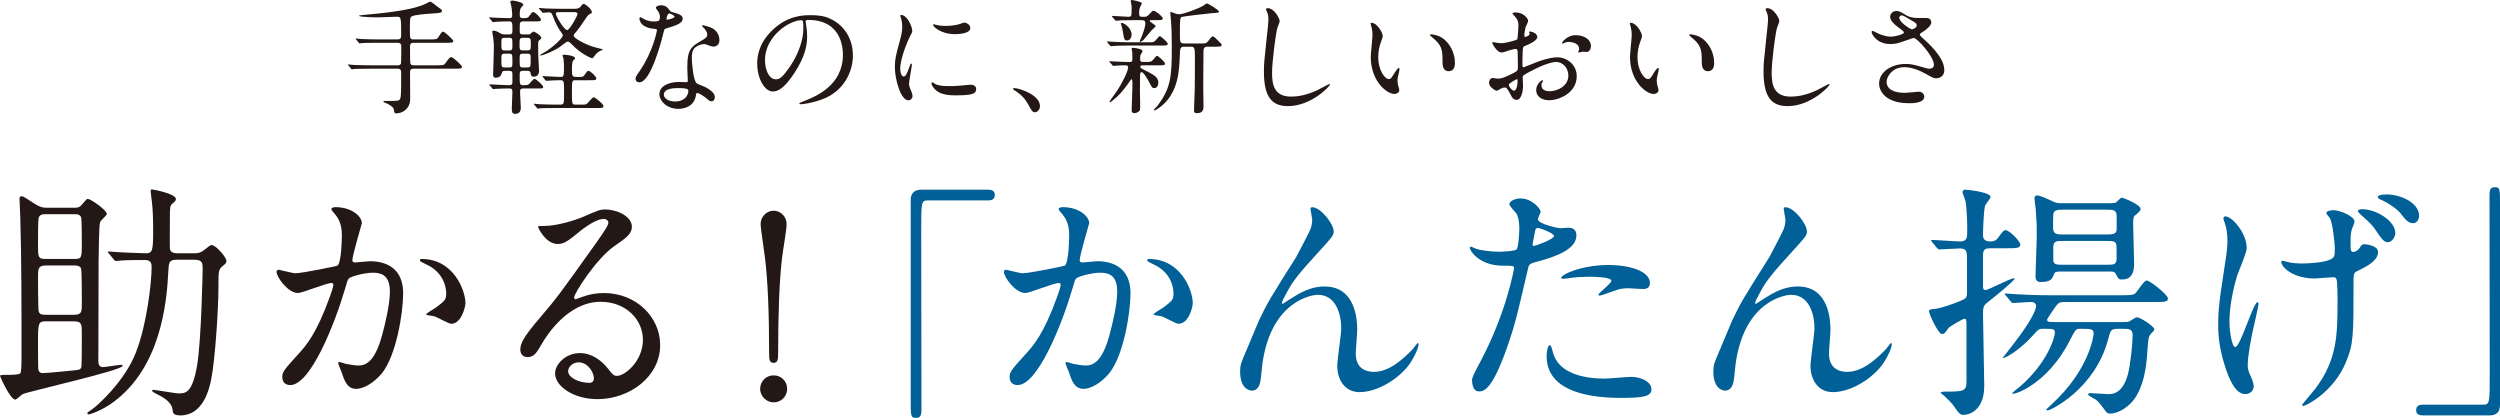
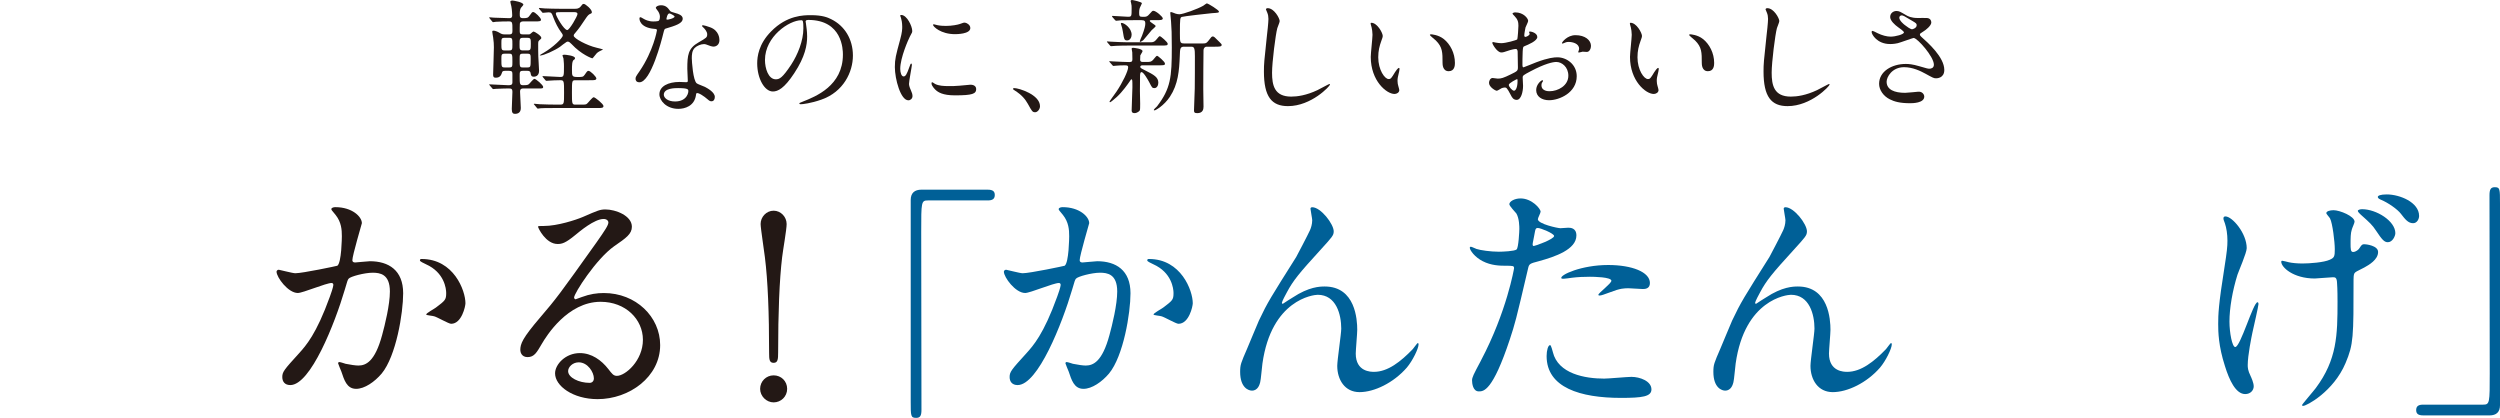
<svg xmlns="http://www.w3.org/2000/svg" id="_レイヤー_2" data-name="レイヤー 2" width="1118.96" height="187.04" viewBox="0 0 1118.96 187.04">
  <defs>
    <style>
      .cls-1 {
        fill: #231815;
      }

      .cls-1, .cls-2 {
        stroke-width: 0px;
      }

      .cls-2 {
        fill: #006097;
      }
    </style>
  </defs>
  <g id="_レイヤー_1-2" data-name="レイヤー 1">
    <g>
-       <path class="cls-1" d="m192.65,17.64c2.69,0,2.97,0,3.75-1.29,1.12-1.85,1.46-2.18,1.96-2.18.67,0,4.54,3.7,4.54,4.14,0,.84-1.06.84-2.97.84h-14.84c-1.51,0-1.57.95-1.57,1.79,0,.67,0,7.22.17,7.56.34.73,1.12.73,1.46.73h10.58c2.63,0,2.91,0,3.58-.9,1.79-2.46,2.02-2.74,2.69-2.74.95,0,4.82,3.81,4.82,4.37,0,.78-1.12.78-2.97.78h-18.7c-1.46,0-1.62.78-1.62,1.68,0,1.79.06,9.58.06,11.2,0,1.85-.06,3.92-2.41,5.82-1.4,1.06-2.8,1.29-3.75,1.29-.9,0-.9-.11-1.12-1.68-.22-1.23-2.24-2.41-4.2-3.19-.17-.06-.5-.22-.5-.39,0-.28.34-.28.5-.28,5.82,0,6.44,0,6.89-.78.45-.78.56-1.29.56-11.98,0-.62,0-1.68-1.57-1.68h-12.21c-4.87,0-6.5.11-7.06.11-.17.06-1.01.17-1.18.17-.22,0-.34-.17-.5-.39l-1.06-1.29c-.22-.22-.28-.28-.28-.34,0-.11.11-.17.22-.17.39,0,2.13.22,2.46.22,2.74.11,5.04.17,7.67.17h11.93c.34,0,1.12,0,1.46-.67.17-.34.17-6.89.17-7.62,0-.78-.06-1.79-1.62-1.79h-8.74c-4.87,0-6.5.06-7.06.11-.17,0-1.01.17-1.18.17-.22,0-.34-.17-.5-.39l-1.06-1.29c-.11-.11-.28-.28-.28-.34,0-.11.11-.17.22-.17.39,0,2.13.22,2.46.22,2.74.17,5.04.17,7.67.17h8.46c1.57,0,1.57-1.01,1.57-1.74,0-8.18,0-8.4-2.02-8.4-.62,0-6.83.28-8.12.28-.9,0-8.74-.06-8.74-.73,0-.17,1.9-.34,2.3-.39,7.56-.62,19.26-1.85,25.59-4.14,1.34-.5,1.79-.73,3.53-1.62.11-.06.39-.17.56-.17.34,0,2.63,1.85,3.14,2.24,1.9,1.34,2.02,1.4,2.02,1.85,0,.95-.62,1.01-5.04,1.29-1.4.06-7.34.56-8.4,1.18-.9.5-.9,1.06-.9,5.94,0,3.98,0,4.42,1.62,4.42h7.56Z" />
      <path class="cls-1" d="m236.34,15.4c.45,0,.78,0,1.01-.22.9-.78,1.23-1.06,1.51-1.06.39,0,3.42,1.85,3.42,2.8,0,.39-.11.45-1.01,1.23-.39.34-.39.95-.39,1.51,0,1.23,0,4.93.06,5.66,0,.67.34,5.43.34,6.38,0,2.52-1.96,2.63-2.35,2.63-1.18,0-1.29-.67-1.46-1.68-.17-.95-1.01-.95-1.46-.95h-1.9c-1.51,0-1.51.5-1.51,2.3,0,3.7,0,4.14,1.68,4.14.84,0,1.9,0,2.41-.45.39-.28,2.02-2.41,2.52-2.41.67,0,3.92,2.8,3.92,3.64,0,.67-.45.67-1.79.67h-7.06c-.67,0-1.51.06-1.51,1.4,0,1.06.34,6.1.34,7.28,0,.56,0,2.69-2.58,2.69-.95,0-1.46-.45-1.46-2.18,0-1.06.28-6.55.28-7.62,0-1.57-.56-1.57-1.96-1.57-.06,0-4.03.06-5.43.17-.17,0-1.01.11-1.18.11-.22,0-.28-.11-.5-.39l-1.06-1.23q-.28-.34-.28-.39c0-.11.17-.11.22-.11,1.18,0,7.06.39,8.34.39,1.12,0,1.85-.11,1.85-1.29v-3.53c0-1.12-.11-1.62-1.46-1.62h-1.9c-.95,0-1.18.34-1.29.78-.34,1.01-.78,2.3-2.8,2.3-1.01,0-1.18-.5-1.18-1.4,0-.67.34-10.42.34-12.21s-.06-2.07-.34-4.48c-.06-.39-.39-2.13-.39-2.52,0-.22.06-.45.62-.45s1.68.39,2.41.84c1.12.67,1.46.84,2.69.84h1.85c1.4,0,1.46-.67,1.46-1.79,0-3.58,0-4.03-1.57-4.03-1.74,0-4.26.06-5.88.17-.17,0-1.01.17-1.18.17-.22,0-.28-.17-.5-.39l-1.06-1.29q-.22-.28-.22-.39c0-.11.11-.11.17-.11.28,0,1.74.17,2.02.17,1.01.06,5.71.22,6.72.22.62,0,1.4,0,1.4-1.29,0-.06-.06-2.41-.39-4.03-.06-.28-.45-1.68-.45-2.02,0-.5.78-.56.9-.56.45,0,4.93.73,4.93,1.85,0,.28-.9,1.18-1.06,1.4-.28.45-.56,1.12-.56,2.69,0,1.4.06,1.96,1.57,1.96,1.85,0,2.18-.22,2.74-1.01,1.12-1.57,1.23-1.74,1.74-1.74.78,0,3.47,2.58,3.47,3.47,0,.28-.17.5-.62.62-.45.11-1.01.11-2.63.11h-4.82c-.45.06-1.18.06-1.4.95-.06.17-.06,3.19-.06,3.47,0,1.12.34,1.4,1.57,1.4h2.18Zm-8.4,7.17c1.4,0,1.4-.5,1.4-2.63,0-2.58,0-3.02-1.4-3.02h-2.07c-1.46,0-1.46.45-1.46,2.58,0,2.58,0,3.08,1.46,3.08h2.07Zm-2.07,1.46c-1.46,0-1.46.56-1.46,2.35,0,3.47,0,3.81,1.51,3.81h2.02c1.4,0,1.4-.45,1.4-2.46,0-3.3,0-3.7-1.4-3.7h-2.07Zm10.14-1.46c1.57,0,1.57-.56,1.57-3.02,0-2.07,0-2.63-1.57-2.63h-1.9c-1.57,0-1.57.56-1.57,3.02,0,2.07,0,2.63,1.57,2.63h1.9Zm-2.02,1.46c-1.4,0-1.4.45-1.4,2.52,0,3.3,0,3.64,1.4,3.64h2.07c1.46,0,1.46-.34,1.46-3.75,0-1.9,0-2.41-1.4-2.41h-2.13Zm9.02,10.53q-.22-.28-.22-.39c0-.06.06-.11.17-.11,1.23,0,6.66.39,7.78.39,1.68,0,1.68-.45,1.68-4.7,0-.5,0-1.68-.22-3.58-.06-.22-.45-1.18-.45-1.34,0-.34.73-.34.95-.34.39,0,4.65.39,4.65,1.51,0,.45-.06.5-.45.73-.9.45-.9,2.74-.9,4.37,0,3.02,0,3.36,2.63,3.36,2.07,0,2.35,0,3.08-1.01,1.06-1.57,1.23-1.74,1.68-1.74.9,0,3.53,2.63,3.53,3.42,0,.28-.17.5-.62.67-.5.11-1.12.11-2.69.11h-5.94c-1.68,0-1.68.17-1.68,5.38s0,5.54,1.62,5.54h1.9c2.46,0,2.74,0,3.25-.45.5-.39,2.35-2.86,2.97-2.86s4.37,3.02,4.37,3.92-.84.9-2.52.9h-18.59c-4.93,0-6.5.06-7.06.11-.22,0-1.01.17-1.18.17-.22,0-.34-.17-.5-.39l-1.06-1.29c-.22-.22-.28-.28-.28-.34,0-.11.11-.17.22-.17.39,0,2.07.17,2.46.22,2.74.11,5.04.17,7.67.17h1.46c1.74,0,1.74-.39,1.74-5.21,0-5.49,0-5.71-1.79-5.71-1.29,0-4.14.11-5.32.22-.11,0-.67.06-.78.06-.22,0-.28-.11-.5-.34l-1.06-1.29Zm14.28-30.63c.78,0,1.85,0,2.69-1.12.62-.84.78-1.06,1.34-1.06.67,0,3.58,2.41,3.58,3.64,0,.5-.11.56-.9.9-.34.17-.78.45-1.57,1.57-2.46,3.7-3.19,4.76-4.98,6.89-.34.34-.67.73-.67,1.23,0,1.18,5.88,4.37,10.25,5.38.45.11,2.86.67,2.86.84,0,.06-.5.22-.62.28-.45.22-1.46.67-2.13,1.29-.39.34-1.79,2.35-2.02,2.35-.17,0-4.87-1.62-9.35-6.44-.62-.62-1.06-1.06-1.68-1.06-.22,0-.45.11-.62.22-.45.22-2.41,1.79-2.86,2.13-2.3,1.62-7.28,3.86-8.74,3.86-.11,0-.28,0-.28-.11s.62-.45,1.68-1.06c4.2-2.41,8.62-6.66,8.62-7.78,0-.45-.28-.84-.62-1.29-1.51-2.02-2.69-4.37-3.64-6.89-.67-1.85-.84-2.18-2.13-2.18-.39,0-2.24.22-2.52.22-.17,0-.28-.11-.45-.39l-1.12-1.29q-.22-.28-.22-.34c0-.11.11-.17.17-.17.39,0,2.07.22,2.46.22,1.62.06,4.54.17,7.73.17h5.71Zm-5.99,1.51c-2.24,0-2.52,0-2.52.73,0,.95,3.64,7.28,5.1,7.28,1.01,0,4.59-6.22,4.59-7.17,0-.84-.95-.84-1.34-.84h-5.82Z" />
      <path class="cls-1" d="m295.37,7.56c0-.84-.28-1.68-.78-2.46-.17-.28-1.06-1.34-1.06-1.57,0-.67,1.18-1.18,2.3-1.18,2.24,0,3.14,1.23,4.03,2.46.28.39.84.62,2.52,1.06,1.06.28,3.19.9,3.19,2.46,0,2.13-3.14,3.14-7.67,4.48-.5.17-.56.34-1.06,2.29-.67,2.8-5.49,21.73-10.64,21.73-1.51,0-1.74-1.01-1.74-1.57,0-.78.17-1.06,1.85-3.47,6.1-8.96,7.73-17.98,7.73-18.26,0-.5-.39-.56-1.23-.62-6.61-.56-6.61-4.48-6.61-4.54,0-.22.06-.67.39-.67.22,0,.39.06,1.51.73.62.39,2.18,1.18,4.31,1.18.11,0,2.07,0,2.46-.34s.5-1.23.5-1.74Zm16.13,35.06c-.73,4.87-4.98,6.1-7.9,6.1-5.32,0-8.46-3.7-8.46-6.5,0-3.64,3.98-5.54,9.02-5.54.45,0,2.52.11,2.91.11.5,0,.78-.06.78-.62,0-.84-.22-4.59-.22-5.38,0-6.16.34-9.13,5.04-11.82,3.47-2.02,3.86-2.18,3.86-3.64,0-1.23-1.23-2.52-1.57-2.86-.5-.45-.73-.67-.73-.9,0-.17.17-.28.39-.28.39,0,2.13.5,3.3.95,3.86,1.46,4.09,4.87,4.09,5.71,0,2.13-1.51,2.91-2.63,2.91-.06,0-.73,0-1.29-.22-2.13-.78-2.35-.9-3.02-.9-1.34,0-3.19.78-4.09,1.68-1.29,1.23-1.34,3.25-1.34,4.65s.56,10.08,2.24,11.26c.5.39,3.14,1.29,3.64,1.57,1.18.62,4.42,2.41,4.42,4.48,0,.95-.39,1.96-1.51,1.96-.56,0-.9-.17-1.74-.9-1.51-1.34-4.09-3.08-4.87-2.74-.22.11-.22.34-.34.9Zm-8.06-3.19c-1.29,0-6.33,0-6.33,2.97,0,1.34,1.68,3.02,5.04,3.02,5.43,0,6.22-4.26,5.88-5.15-.28-.84-3.3-.84-4.59-.84Zm-1.51-32.03c0-.39-1.96-1.4-2.3-1.4-.95,0-1.34,2.3-1.34,2.46,0,.11.06.28.11.34.17.17,3.53-.56,3.53-1.4Z" />
      <path class="cls-1" d="m360.59,9.69c0,.17.11.39.11.62.22,1.79.56,3.58.56,6.05,0,3.75-.84,8.96-5.77,16.41-4.48,6.83-7.34,8.18-9.58,8.18-3.7,0-7-5.77-7-12.6,0-2.97.62-8.62,6.22-14.28,7.11-7.28,14.62-7.28,17.86-7.28,5.1,0,7.45,1.01,9.02,1.79,6.05,2.97,9.74,8.96,9.74,16.3s-4.2,16.24-14.11,19.71c-4.76,1.68-8.46,2.07-9.3,2.07-.22,0-.56-.06-.56-.39,0-.17.11-.22,1.51-.78,5.82-2.3,17.98-7.11,17.98-21.06,0-2.18-.22-15.51-15.51-15.51-1.12,0-1.18.45-1.18.78Zm-18.2,17.19c0,3.64,1.46,8.62,4.87,8.62,1.62,0,2.97-.67,6.83-6.5,2.97-4.54,5.49-10.75,5.49-16.3,0-3.36-.22-3.64-.95-3.64-5.32,0-16.24,7.22-16.24,17.81Z" />
      <path class="cls-1" d="m404.39,34.22c.95,0,1.46-.9,2.69-4.37.34-.95.5-1.4.78-1.4s.28.56.28.67c0,.62-1.29,7.17-1.29,8.51,0,.95.78,2.63.9,2.91.39.78.67,1.74.67,2.46,0,1.12-.9,1.9-1.85,1.9-3.47,0-6.05-9.52-6.05-14.9,0-3.58.45-5.21,2.35-12.21.95-3.42.95-4.82.95-5.82,0-1.79-.34-3.3-.56-3.98-.06-.17-.34-.84-.34-1.01s.22-.28.45-.28c2.58,0,4.93,5.1,4.93,7.11,0,.62,0,.67-1.06,2.58-.62,1.18-4.31,9.41-4.31,14.45,0,1.68.56,3.36,1.46,3.36Zm32.54,5.6c0,2.18-1.68,2.86-9.52,2.86-5.49,0-7.56-1.4-8.74-2.52-.28-.28-1.74-1.74-1.74-2.8,0-.11,0-.56.28-.56.22,0,1.12.67,1.34.78,1.62.84,3.92.95,5.99.95,1.46,0,3.47,0,4.87-.17.78-.06,4.7-.45,4.93-.45,2.13,0,2.58,1.23,2.58,1.9Zm-2.63-27.27c0,2.74-6.22,2.74-6.89,2.74-6.33,0-9.8-3.42-9.8-4.14,0-.11.06-.28.39-.28.17,0,.84.22,1.57.39,1.29.28,2.8.34,3.81.34,2.74,0,5.38-.56,6.16-.84,1.68-.62,1.85-.67,2.41-.62,1.01.17,2.35,1.12,2.35,2.41Z" />
      <path class="cls-1" d="m463.3,50.23c-1.18,0-1.4-.39-3.25-3.75-1.12-1.96-2.58-3.92-5.88-5.99-.17-.11-.78-.5-.78-.67s.17-.39.62-.39c1.96,0,11.48,2.91,11.48,8.12,0,1.34-1.12,2.69-2.18,2.69Z" />
      <path class="cls-1" d="m515.24,18.93c1.29,0,1.85-.62,2.58-1.51.56-.73,1.01-1.23,1.29-1.23.45,0,3.53,2.69,3.53,3.36,0,.84-.34.84-3.3.84h-14.39c-2.63,0-3.3.06-5.32.11-.34,0-1.96.17-2.3.17-.17,0-.34-.11-.45-.22l-1.23-1.46c-.17-.22-.22-.22-.22-.34,0-.06.17-.11.22-.11.17,0,1.29.11,1.51.11,2.18.11,5.49.28,7.45.28h10.64Zm-1.23,8.79c1.29,0,1.85-.56,2.58-1.51.56-.67,1.01-1.23,1.29-1.23.45,0,3.53,2.69,3.53,3.42,0,.84-.28.84-3.3.84h-6.72c-.17,0-1.01,0-1.01.62,0,.56.17.62,2.02,1.57,4.14,2.07,6.05,3.14,6.05,5.6,0,1.23-.67,2.41-1.74,2.41-1.01,0-1.12-.28-2.3-2.58-.67-1.29-2.58-4.59-3.47-4.59-.62,0-.62.9-.67,1.51,0,.67-.06,5.88-.06,6.94,0,.95.11,4.93.11,5.71,0,1.62,0,2.58-.17,2.97-.11.28-1.12,1.23-2.35,1.23s-1.29-.78-1.29-1.23c0-1.62.34-8.85.34-10.3,0-3.25,0-3.58-.45-3.58-.17,0-.45.39-.67.78-.9,1.29-3.3,4.76-5.88,7.11-.5.45-2.69,2.35-2.97,2.35-.17,0-.28-.11-.28-.28s2.58-3.7,3.08-4.42c2.74-4.03,5.26-9.3,5.26-10.92,0-.67-.22-.9-1.46-.9-1.57,0-2.8.06-4.03.17-.17,0-.9.11-1.06.11-.22,0-.34-.11-.45-.28l-1.29-1.46c-.17-.17-.17-.22-.17-.28,0-.11.11-.11.22-.11.06,0,1.4.11,1.68.11,2.58.11,5.49.28,7.17.28,1.18,0,1.29-.56,1.29-1.29,0-.95-.06-2.07-.06-3.02-.06-.28-.28-1.46-.28-1.68,0-.34.45-.39.62-.39.39,0,4.26.39,4.26,1.51,0,.34-.95,1.62-1.01,1.9,0,.22-.06,1.74-.06,1.96,0,.56.28.95,1.06.95h2.63Zm-6.22-18.7c-3.7,0-5.26.06-5.94.06-.34.06-1.9.22-2.24.22-.22,0-.39-.17-.5-.28l-1.23-1.4c-.06-.11-.17-.28-.17-.34,0-.11.11-.17.22-.17,1.06,0,5.88.39,6.83.39,1.74,0,1.74-.11,1.74-3.75,0-.9,0-1.57-.22-2.3,0-.11-.22-.84-.22-.95,0-.17.11-.5.67-.5.17,0,4.37.84,4.37,1.46,0,.11-.62,1.4-.73,1.62-.28.56-.5,1.23-.5,2.58s.06,1.85,1.23,1.85h1.29c.73,0,1.34-.34,1.9-1.01,1.34-1.51,1.51-1.68,1.9-1.68,1.23,0,4.26,2.69,4.26,3.42,0,.78-1.12.78-2.97.78h-2.41c-.17,0-.45.06-.45.34,0,.56,2.63,1.79,2.63,2.3,0,.39-1.57,1.57-1.79,1.85-.62.67-3.14,3.86-3.75,4.48-.45.34-1.18.78-1.34.78s-.22-.22-.22-.34c0-.22.84-2.07,1.01-2.46,1.18-3.08,1.46-4.54,1.46-5.38,0-1.01-.17-1.57-1.68-1.57h-3.14Zm-5.77,1.23c1.18,0,4.48,2.3,4.48,5.32,0,1.06-.67,2.52-1.96,2.52s-1.4-.34-1.96-3.92c-.28-1.57-.34-1.79-.84-3.36,0-.11-.11-.39,0-.45.11-.11.22-.11.28-.11Zm28,10.64c-1.85,0-1.85.9-1.96,4.09-.28,6.72-.73,12.71-4.42,18.31-2.63,3.98-6.44,6.1-6.83,6.1-.17,0-.39,0-.39-.17,0-.34,1.18-1.34,1.4-1.57,6.16-8.01,6.66-13.05,6.66-26.43,0-6.61-.11-8.18-.34-11.59-.06-.62-.34-3.53-.34-3.75s0-.5.28-.5c.34,0,1.79.62,2.13.73.45.11,1.01.28,1.62.28,1.68,0,8.29-2.41,10.7-3.81.28-.17,1.4-1.06,1.62-1.06.62,0,5.43,3.02,5.43,3.64,0,.5-.22.56-3.14.73-1.29.11-12.82,1.4-13.5,1.68-.73.34-.84.56-.84,7.22,0,4.2,0,4.65,1.96,4.65h8.34c.95,0,1.57,0,2.35-1.06,1.4-1.85,1.57-2.07,2.07-2.07.56,0,.78.28,3.02,2.52.9.9.95.95.95,1.29,0,.78-1.06.78-3.3.78h-3.53c-.39,0-1.18.28-1.29,1.57-.06.39-.11,16.18-.11,17.36,0,1.29.11,6.83.11,7.95,0,1.23-.39,2.86-2.8,2.86-1.34,0-1.46-.45-1.46-1.29,0-.56.17-5.1.34-9.74.06-2.07.06-11.59.06-14.5,0-3.08-.17-4.2-1.46-4.2h-3.36Z" />
      <path class="cls-1" d="m572.76,9.46c0,.56-.95,2.69-1.06,3.14-.78,2.86-2.35,15.23-2.35,19.94,0,5.66,1.06,10.7,8.57,10.7,2.74,0,6.78-.56,11.76-2.91.84-.39,5.1-2.74,5.32-2.74s.28.17.28.28c0,.62-8.29,9.63-18.82,9.63-7.28,0-10.75-4.2-10.75-15.46,0-3.47.11-4.59,1.29-15.57.22-1.85.73-6.44.73-8.01,0-1.01-.17-1.96-.5-2.74-.06-.17-.62-1.46-.62-1.51,0-.39.45-.56.78-.56,2.91,0,5.38,4.54,5.38,5.82Z" />
      <path class="cls-1" d="m618.89,16.18c0,.45-.11.62-.67,2.24-.78,2.18-1.34,4.26-1.34,7.22,0,5.66,2.91,9.74,4.65,9.74.95,0,1.18-.28,2.86-3.08.34-.56,1.29-1.9,1.74-1.9.17,0,.28.22.28.45s-.11.95-.17,1.12c-.62,2.58-.73,3.08-.73,4.26,0,.95.17,1.68.34,2.24.17.62.45,1.57.45,1.85,0,1.12-1.18,1.74-2.13,1.74-3.58,0-10.64-5.88-10.64-16.58,0-1.57.78-8.46.78-9.91,0-1.12-.22-2.63-.39-3.25-.39-1.4-.45-1.57-.45-1.9,0-.17.22-.22.34-.22,2.58,0,5.1,4.48,5.1,5.99Zm27.33,1.29c2.86,2.3,4.98,6.27,4.98,10.7,0,1.06-.11,3.7-2.8,3.7s-2.74-3.02-2.74-3.75c0-4.65,0-7-2.97-9.97-.45-.45-2.69-2.18-2.69-2.52,0-.17.22-.28.5-.28.06,0,3.3.17,5.71,2.13Z" />
      <path class="cls-1" d="m688.08,16.52c0,1.85-4.26,3.53-5.6,4.09-.78.28-.84.5-.95,2.46-.11,1.23-.11,5.77-.11,6.05,0,.34,0,1.01.5,1.01.17,0,4.76-1.9,5.66-2.24,5.54-2.07,8.06-2.24,9.52-2.24,4.09,0,8.62,3.19,8.62,8.46,0,7.39-7.78,10.75-12.38,10.75-3.19,0-5.77-1.62-5.77-4.54,0-2.63,2.3-4.42,2.8-4.42.17,0,.28.17.28.28,0,.17-.11.28-.22.45-.17.22-.5.67-.5,1.51,0,2.69,3.08,2.69,3.64,2.69,3.7,0,8.4-2.46,8.4-6.94,0-3.98-2.97-6.16-5.38-6.16-1.57,0-5.04.73-11.59,4.2-3.14,1.68-3.47,1.85-3.47,2.8,0,.62.17,3.14.17,3.7,0,2.58-.84,6.27-2.86,6.27-1.51,0-2.13-1.18-2.58-2.07-1.79-3.47-2.07-3.47-2.8-3.47-.5,0-1.06.22-1.4.34-.34.17-1.74,1.12-2.13,1.12-.62,0-3.47-1.68-3.47-3.53,0-1.01.62-2.18,1.62-2.18.34,0,1.96.28,2.3.28,1.51,0,2.52-.28,5.82-1.9,2.86-1.4,3.19-1.57,3.19-3.14,0-1.29-.06-6.05-.11-7,0-.39-.17-1.23-.78-1.23-.67,0-2.24.39-2.58.5-2.86.95-3.14,1.06-3.98,1.06-1.9,0-4.03-3.86-4.03-4.26,0-.28.22-.39.45-.39.17,0,.84.22,1.01.22,1.01.17,1.85.28,2.58.28,2.02,0,6.78-1.34,7.11-1.68.28-.39.56-5.49.56-6.1,0-1.74-.28-2.86-1.85-4.48-.11-.11-.79-.78-.79-.9,0-.5.9-.62,1.23-.62,3.75,0,5.77,2.74,5.77,3.81,0,.5-1.06,2.52-1.18,2.91-.06.39-.56,2.63-.56,3.64,0,.22.11.62.45.62.39,0,1.96-.62,1.96-1.4,0-.11-.28-.67-.28-.78,0-.06.11-.17.22-.22.78-.11,3.47.67,3.47,2.41Zm-12.77,21.45c0,.84,1.51,2.63,2.35,2.63.78,0,1.57-1.57,1.57-4.31,0-.22,0-.78-.17-.9-.17,0-3.75,1.79-3.75,2.58Zm36.79-17.42c0,1.18-.67,2.69-1.85,2.69-.34,0-1.62-.11-1.9-.11-.28.06-1.46.39-1.68.39-.11,0-.28-.06-.28-.28,0-.11.17-.39.17-.45.11-.34.22-.62.22-1.01,0-2.24-2.8-3.02-4.71-3.02-.9,0-1.4.22-2.18.56-.22.11-.39.17-.56.17s-.22-.06-.22-.22c0-.39,2.35-3.53,6.05-3.53,4.31,0,6.94,2.24,6.94,4.82Z" />
      <path class="cls-1" d="m734.92,16.18c0,.45-.11.62-.67,2.24-.78,2.18-1.34,4.26-1.34,7.22,0,5.66,2.91,9.74,4.65,9.74.95,0,1.18-.28,2.86-3.08.34-.56,1.29-1.9,1.74-1.9.17,0,.28.22.28.45s-.11.95-.17,1.12c-.62,2.58-.73,3.08-.73,4.26,0,.95.17,1.68.34,2.24.17.62.45,1.57.45,1.85,0,1.12-1.18,1.74-2.13,1.74-3.58,0-10.64-5.88-10.64-16.58,0-1.57.78-8.46.78-9.91,0-1.12-.22-2.63-.39-3.25-.39-1.4-.45-1.57-.45-1.9,0-.17.22-.22.34-.22,2.58,0,5.1,4.48,5.1,5.99Zm27.33,1.29c2.86,2.3,4.98,6.27,4.98,10.7,0,1.06-.11,3.7-2.8,3.7s-2.74-3.02-2.74-3.75c0-4.65,0-7-2.97-9.97-.45-.45-2.69-2.18-2.69-2.52,0-.17.22-.28.5-.28.06,0,3.3.17,5.71,2.13Z" />
      <path class="cls-1" d="m796.38,9.46c0,.56-.95,2.69-1.06,3.14-.78,2.86-2.35,15.23-2.35,19.94,0,5.66,1.06,10.7,8.57,10.7,2.74,0,6.78-.56,11.76-2.91.84-.39,5.1-2.74,5.32-2.74s.28.17.28.28c0,.62-8.29,9.63-18.82,9.63-7.28,0-10.75-4.2-10.75-15.46,0-3.47.11-4.59,1.29-15.57.22-1.85.73-6.44.73-8.01,0-1.01-.17-1.96-.5-2.74-.06-.17-.62-1.46-.62-1.51,0-.39.45-.56.79-.56,2.91,0,5.38,4.54,5.38,5.82Z" />
      <path class="cls-1" d="m845.94,19.71c-5.77,0-8.23-4.31-8.23-5.38,0-.28.06-.5.45-.5.22,0,1.18.5,2.3,1.06,1.85.9,3.98,1.51,5.77,1.51,2.13,0,5.94-1.01,5.94-1.9,0-.5-1.85-1.79-2.58-2.3-1.51-1.06-3.58-2.97-3.58-4.59,0-1.79,1.51-2.69,2.8-2.69,1.18,0,1.74.34,4.31,1.85.73.45,2.24,1.29,5.26,1.29.67,0,3.53-.06,4.14,0,1.9.17,1.9,1.85,1.9,2.02,0,1.46-2.63,3.47-3.42,3.92-1.51.95-1.68,1.06-1.68,1.46s.34.78.67,1.06c2.91,2.58,10.25,9.07,10.25,14.78,0,3.75-3.36,3.75-3.7,3.75-1.01,0-1.4-.22-4.76-2.07-2.13-1.18-5.71-2.91-9.52-2.91-5.43,0-7.84,4.42-7.84,6.5,0,3.58,3.53,4.98,8.29,4.98.95,0,5.71-.5,5.82-.5,1.85-.17,2.74,1.23,2.74,2.18,0,2.97-5.38,2.97-6.38,2.97-4.65,0-7.11-.78-9.02-1.74-2.86-1.4-4.82-4.2-4.82-6.94,0-5.54,5.71-8.9,11.93-8.9,1.34,0,2.97.11,6.05,1.01,3.47,1.01,3.81,1.12,4.59,1.12.62,0,1.96-.28,1.96-1.79,0-3.64-7.45-11.98-9.07-11.98-.34,0-5.94,2.07-7.11,2.35-1.68.39-3.25.39-3.47.39Zm9.86-6.61c.34,0,2.07-.56,2.07-1.79,0-.73-.17-.9-1.96-1.96-3.7-2.24-4.14-2.46-4.76-2.46-.39,0-1.06.28-1.06,1.01,0,1.34,2.02,2.97,2.46,3.3.78.62,2.52,1.9,3.25,1.9Z" />
    </g>
    <g>
-       <path class="cls-1" d="m33.6,92.96c.9,0,1.9,0,3.02-1.34,2.02-2.35,2.13-2.58,2.69-2.58,1.34,0,8.51,5.04,8.51,6.72,0,.67-2.8,2.91-3.02,3.7-.56,1.57-.56,14.11-.67,17.25,0,2.58-.11,40.88-.11,45.14,0,.56.11,2.46,2.02,2.46,1.12,0,6.94-1.01,8.06-1.01.45,0,.78,0,.78.45,0,2.02-42.11,11.42-44.69,12.66-.56.22-2.8,2.46-3.36,2.46-2.24,0-6.83-10.3-6.83-10.64s.9-.45,3.36-.45c1.46,0,5.04,0,5.71-.67.56-.56.56-5.15.56-8.51,0-18.26,0-44.13-.56-61.71,0-1.12-.34-6.5-.34-7.84,0-.56.11-1.23.9-1.23.56,0,.9.11,5.49,3.14,2.8,1.79,3.92,2.02,5.6,2.02h12.88Zm-13.22,2.91c-.78,0-1.9,0-2.58.78-.67.67-.78.78-.78,13.55,0,4.59,0,5.71,3.25,5.71h13.1c3.25,0,3.25-.67,3.25-7.17,0-1.23,0-10.75-.34-11.54-.56-1.34-2.13-1.34-2.91-1.34h-12.99Zm.11,22.96c-3.47,0-3.47,1.68-3.47,5.04,0,1.79,0,14.78.34,15.68.56,1.34,1.79,1.34,3.14,1.34h12.77c3.36,0,3.36-1.57,3.36-5.04,0-1.79,0-14.78-.34-15.68-.56-1.34-2.24-1.34-3.02-1.34h-12.77Zm.11,24.98c-3.47,0-3.58.9-3.58,8.96,0,1.46,0,11.09.11,12.32.11,1.23.78,1.9,2.02,1.9,2.24,0,12.77-1.12,15.12-1.34,1.12-.11,1.9-.45,2.13-1.23.22-.67.22-12.99.22-14.78,0-4.59,0-5.82-3.7-5.82h-12.32Zm58.46-27.55c-3.47,0-3.47,1.34-3.7,4.82-.67,14.34-3.36,43.23-24.64,58.91-4.82,3.58-10.3,5.49-10.98,5.49-.34,0-.67-.22-.67-.56s.56-.67,2.24-1.79c2.13-1.46,14.45-12.32,19.49-25.31,5.04-12.77,7.06-31.92,7.06-38.08,0-1.34,0-3.36-2.91-3.36-2.46,0-7.84,0-10.64.22-.34,0-2.02.22-2.35.22-.45,0-.67-.22-1.01-.67l-2.13-2.58c-.22-.22-.56-.56-.56-.78,0-.11.22-.22.45-.22.45,0,5.94.45,7.06.45,3.47.11,7.62.34,9.41.34,3.14,0,3.36-1.12,3.36-10.42,0-4.7-.11-8.74-.56-12.66-.11-1.34-.56-4.03-.56-4.82,0-.34.11-.67.67-.67.34,0,10.64,1.9,10.64,4.26,0,.78-.34,1.01-1.46,2.02-1.23,1.01-1.23,1.57-1.23,6.27,0,2.24-.11,13.66,0,14.11.45,1.79,2.24,1.9,3.36,1.9h7.73c1.01,0,2.35,0,3.92-1.23,2.46-1.9,3.14-2.46,3.58-2.46,2.02,0,6.72,5.49,6.72,7.17,0,.9-.56,1.34-1.79,2.35-1.79,1.46-1.79,2.24-1.79,9.63,0,9.07-1.46,32.26-3.25,40.99-.9,4.59-3.7,16.13-13.78,16.13-3.14,0-3.36-1.12-3.47-2.35-.34-3.47-3.81-5.6-7.06-7.17-1.12-.56-2.13-1.12-2.13-1.57,0-.34.22-.34.67-.34,1.12,0,9.41,1.57,11.2,1.57,3.14,0,6.16-.11,8.29-12.66,1.9-11.54,2.46-42.34,2.46-42.78,0-2.8,0-4.37-3.7-4.37h-7.95Z" />
      <path class="cls-1" d="m123.77,121.63c0-.45.45-.9,1.01-.9.34,0,6.16,1.57,7.39,1.57,3.25,0,18.59-3.25,18.82-3.36,1.9-1.34,2.02-12.66,2.02-13.22,0-2.91-.22-6.27-2.8-9.52-1.68-2.02-1.9-2.24-1.9-2.58,0-.78,1.34-.9,1.79-.9,7.5,0,11.87,4.26,11.87,7.17,0,.22-4.26,14.45-4.26,16.58,0,.67.45,1.01,1.23,1.01.56,0,5.71-.56,6.61-.56,8.4,0,14.9,4.03,14.9,14.34,0,8.85-3.14,28.11-9.63,35.95-3.14,3.7-7.62,6.83-11.42,6.83-4.26,0-5.38-4.14-6.61-7.73-.22-.56-1.46-3.47-1.46-3.7,0-.34.22-.56.56-.56.45,0,2.46.67,2.8.78,2.24.45,4.48.78,5.71.78,3.25,0,7.39-1.57,10.64-13.66,1.23-4.48,3.47-13.55,3.47-19.49,0-7.84-4.48-8.4-7.73-8.4-3.58,0-9.97,1.68-10.75,2.69-.45.56-.56,1.01-1.68,4.82-4.48,15.23-15.34,42.78-24.42,42.78-2.46,0-3.58-1.57-3.58-3.58,0-2.35.78-3.25,7.5-10.64,3.02-3.36,7.73-8.51,13.78-25.31.45-1.12,1.57-4.48,1.57-5.26,0-.34-.11-.9-.78-.9-2.46,0-12.88,4.48-15.12,4.48-4.37,0-9.52-7.06-9.52-9.52Zm78.18,23.3c-1.12,0-6.27-3.02-7.62-3.36-.56-.22-3.58-.45-3.58-.78,0-.67,3.7-2.58,4.37-3.14,4.14-3.14,4.59-3.47,4.59-6.5,0-1.9-.78-9.18-9.07-12.88-.9-.45-2.69-1.23-2.69-1.68,0-.67.45-.67.78-.67,14.34,0,19.6,14.11,19.6,19.82,0,1.34-1.68,9.18-6.38,9.18Z" />
      <path class="cls-1" d="m287.76,152.1c0-9.18-7.73-17.02-18.93-17.02-14.78,0-24.3,15.34-26.32,18.82-2.24,3.81-3.36,5.94-6.38,5.94-2.69,0-3.25-2.24-3.25-3.14,0-2.8.9-5.26,8.85-14.56,7.28-8.51,8.4-9.97,25.31-33.71,3.7-5.26,5.26-7.62,5.26-8.85,0-.78-.78-1.57-2.13-1.57-4.14,0-10.75,5.6-12.66,7.17-4.48,3.7-6.05,4.03-7.95,4.03-5.26,0-8.74-7.17-8.74-7.73,0-.34.34-.34,2.69-.34,5.94,0,14.22-2.69,17.36-4.03,6.94-3.02,7.73-3.36,10.19-3.36,4.48,0,11.76,2.8,11.76,7.73,0,3.25-2.58,5.04-7.95,8.74-8.06,5.71-17.92,21.06-17.92,22.96,0,.34.34.78.67.78.67-.22,2.13-.78,2.8-1.01,3.58-1.34,6.72-1.79,9.86-1.79,14.34,0,25.2,10.64,25.2,23.3,0,14.22-13.78,24.19-28,24.19-11.09,0-19.04-5.94-19.04-11.54,0-4.03,4.7-9.07,11.09-9.07,5.26,0,9.63,3.14,12.77,7.17,1.57,2.02,2.24,3.02,3.81,3.02,3.81,0,11.65-6.83,11.65-16.13Zm-28.78,10.08c-2.69,0-4.7,2.13-4.7,3.92,0,2.91,4.82,5.26,9.63,5.26,1.12,0,1.9-.78,1.9-2.02,0-2.69-2.69-7.17-6.83-7.17Z" />
      <path class="cls-1" d="m340.22,174.05c0-3.36,2.69-6.05,6.05-6.05s6.05,2.58,6.05,6.05-2.8,6.05-6.05,6.05-6.05-2.8-6.05-6.05Zm11.87-73.81c0,2.58-1.68,11.87-2.02,14.9-1.23,10.3-1.79,24.98-1.79,42.67,0,2.91-.11,4.59-2.02,4.59s-2.02-1.57-2.02-4.37c0-17.92-.56-32.37-1.9-43.01-.22-2.24-1.9-12.77-1.9-14.78,0-3.14,2.58-5.94,5.82-5.94s5.82,2.8,5.82,5.94Z" />
    </g>
    <g>
      <path class="cls-2" d="m442.11,84.9c2.13,0,3.14.67,3.14,2.35s-.9,2.46-3.14,2.46h-26.77c-3.02,0-3.02.67-3.02,14.11,0,12.54.11,68.21.11,79.63,0,2.58-.56,3.58-2.35,3.58-2.46,0-2.46-.78-2.46-7.39v-90.16c0-3.14,1.79-4.59,4.82-4.59h29.68Z" />
      <path class="cls-2" d="m449.31,121.63c0-.45.45-.9,1.01-.9.34,0,6.16,1.57,7.39,1.57,3.25,0,18.59-3.25,18.82-3.36,1.9-1.34,2.02-12.66,2.02-13.22,0-2.91-.22-6.27-2.8-9.52-1.68-2.02-1.9-2.24-1.9-2.58,0-.78,1.34-.9,1.79-.9,7.5,0,11.87,4.26,11.87,7.17,0,.22-4.26,14.45-4.26,16.58,0,.67.45,1.01,1.23,1.01.56,0,5.71-.56,6.61-.56,8.4,0,14.9,4.03,14.9,14.34,0,8.85-3.14,28.11-9.63,35.95-3.14,3.7-7.62,6.83-11.42,6.83-4.26,0-5.38-4.14-6.61-7.73-.22-.56-1.46-3.47-1.46-3.7,0-.34.22-.56.56-.56.45,0,2.46.67,2.8.78,2.24.45,4.48.78,5.71.78,3.25,0,7.39-1.57,10.64-13.66,1.23-4.48,3.47-13.55,3.47-19.49,0-7.84-4.48-8.4-7.73-8.4-3.58,0-9.97,1.68-10.75,2.69-.45.56-.56,1.01-1.68,4.82-4.48,15.23-15.34,42.78-24.42,42.78-2.46,0-3.58-1.57-3.58-3.58,0-2.35.78-3.25,7.5-10.64,3.02-3.36,7.73-8.51,13.78-25.31.45-1.12,1.57-4.48,1.57-5.26,0-.34-.11-.9-.78-.9-2.46,0-12.88,4.48-15.12,4.48-4.37,0-9.52-7.06-9.52-9.52Zm78.18,23.3c-1.12,0-6.27-3.02-7.62-3.36-.56-.22-3.58-.45-3.58-.78,0-.67,3.7-2.58,4.37-3.14,4.14-3.14,4.59-3.47,4.59-6.5,0-1.9-.78-9.18-9.07-12.88-.9-.45-2.69-1.23-2.69-1.68,0-.67.45-.67.78-.67,14.34,0,19.6,14.11,19.6,19.82,0,1.34-1.68,9.18-6.38,9.18Z" />
      <path class="cls-2" d="m596.94,103.6c0,1.79-.67,2.46-6.16,8.51-9.3,10.19-11.98,13.44-14.78,18.7-.45.78-2.24,4.14-2.24,4.7,0,.34.11.45.45.45,1.23-.9,3.36-2.13,4.37-2.8,7.28-4.82,12.21-4.93,14.34-4.93,13.78,0,14.56,14.9,14.56,19.38,0,1.68-.67,9.07-.67,10.64,0,8.18,6.83,8.18,8.18,8.18,6.16,0,11.98-4.59,17.36-10.19.45-.45,1.9-2.69,2.24-2.69.22,0,.34.22.34.56,0,1.9-2.69,7.39-5.26,10.42-5.94,6.83-14.56,10.98-21.17,10.98s-9.97-5.6-9.97-11.76c0-2.58,1.79-14.34,1.79-16.69,0-6.27-2.24-15.12-10.53-15.12-1.9,0-20.72,2.13-24.75,30.8-.22,1.34-.67,7.28-1.01,8.4-.22.79-.9,3.7-3.7,3.7-1.34,0-5.26-1.12-5.26-8.4,0-3.25.34-3.92,3.14-10.42.9-2.02,4.48-10.86,5.26-12.54,3.92-8.29,5.26-10.3,16.69-28.45.56-1.01,5.26-9.97,6.16-11.98.45-1.01,1.01-2.69,1.01-4.48,0-.67-.78-4.7-.78-5.15,0-.34.22-.67.78-.67,3.81,0,9.63,7.5,9.63,10.86Z" />
      <path class="cls-2" d="m662.89,161.28c11.54-21.84,14.78-41.1,14.78-41.22,0-1.12-.45-1.12-4.03-1.12-2.35,0-6.27-.11-9.97-2.02-3.58-1.79-5.82-4.93-5.82-6.05,0-.34.34-.45.45-.45.45,0,2.13.9,2.58,1.01,1.68.56,6.27,1.23,9.97,1.23,1.68,0,7.06-.22,7.95-1.01.9-.78,1.23-8.4,1.23-9.18,0-.9,0-4.7-1.34-6.94-.45-.56-3.14-3.36-3.14-4.14,0-1.12,2.13-2.58,5.04-2.58,5.04,0,8.96,4.59,8.96,5.94,0,.56-1.23,2.8-1.23,3.36,0,2.13,8.96,4.03,10.08,4.03.45,0,2.91-.22,3.47-.22.9,0,3.7,0,3.7,3.47,0,6.27-9.52,9.52-16.91,11.54-3.81,1.01-4.26,1.12-4.7,3.14-5.71,24.42-5.82,24.53-8.18,31.81-7.73,23.3-11.76,23.3-13.89,23.3-2.69,0-3.02-3.7-3.02-4.93,0-1.34.56-2.46,4.03-8.96Zm23.63-51.18c.56,0,9.07-3.02,9.07-4.48,0-1.12-6.05-3.58-7.28-3.58-.67,0-1.01.22-1.23,1.34-.45,2.24-.45,2.58-1.01,5.26-.11.78-.22,1.46.45,1.46Zm8.51,47.49c2.35,9.74,14.45,11.87,22.96,11.87,1.9,0,10.42-.78,12.21-.78,3.81,0,8.96,1.9,8.96,5.6,0,3.25-4.14,3.81-13.66,3.81-18.14,0-33.26-4.59-33.26-18.7,0-2.58.67-4.93,1.57-4.93.45,0,1.12,2.8,1.23,3.14Zm24.75-38.98c10.64,0,18.7,3.14,18.7,8.06,0,2.69-2.35,2.69-3.25,2.69-1.01,0-5.38-.34-6.27-.34-2.02,0-3.7,0-8.29,1.79-2.8,1.01-3.92,1.46-4.7,1.46-.22,0-.56,0-.56-.34,0-.78,5.82-5.04,5.82-6.27,0-1.68-7.95-1.79-9.63-1.79-2.46,0-5.49.11-8.06.45-.67.11-3.25.45-3.7.45-.11,0-.9,0-1.01-.22-.78-1.46,8.96-5.94,20.94-5.94Z" />
      <path class="cls-2" d="m808.75,103.6c0,1.79-.67,2.46-6.16,8.51-9.3,10.19-11.98,13.44-14.78,18.7-.45.78-2.24,4.14-2.24,4.7,0,.34.11.45.45.45,1.23-.9,3.36-2.13,4.37-2.8,7.28-4.82,12.21-4.93,14.34-4.93,13.78,0,14.56,14.9,14.56,19.38,0,1.68-.67,9.07-.67,10.64,0,8.18,6.83,8.18,8.18,8.18,6.16,0,11.98-4.59,17.36-10.19.45-.45,1.9-2.69,2.24-2.69.22,0,.34.22.34.56,0,1.9-2.69,7.39-5.26,10.42-5.94,6.83-14.56,10.98-21.17,10.98s-9.97-5.6-9.97-11.76c0-2.58,1.79-14.34,1.79-16.69,0-6.27-2.24-15.12-10.53-15.12-1.9,0-20.72,2.13-24.75,30.8-.22,1.34-.67,7.28-1.01,8.4-.22.79-.9,3.7-3.7,3.7-1.34,0-5.26-1.12-5.26-8.4,0-3.25.34-3.92,3.14-10.42.9-2.02,4.48-10.86,5.26-12.54,3.92-8.29,5.26-10.3,16.69-28.45.56-1.01,5.26-9.97,6.16-11.98.45-1.01,1.01-2.69,1.01-4.48,0-.67-.78-4.7-.78-5.15,0-.34.22-.67.78-.67,3.81,0,9.63,7.5,9.63,10.86Z" />
-       <path class="cls-2" d="m892.04,111.1c-3.14,0-4.48,0-4.48,3.25v13.66c0,.9.11,1.79,1.01,1.79,1.68,0,10.98-5.26,12.88-5.26.11,0,.22.11.22.22,0,.9-9.3,8.4-11.31,9.97-2.46,1.9-2.8,2.13-2.8,6.05,0,5.04.56,27.33.56,31.92,0,12.32-8.29,12.99-9.07,12.99-1.79,0-2.13-.45-4.93-4.48-.34-.56-4.03-4.26-4.59-4.59-.22-.11-.9-.67-.9-.78,0-.45,1.12-.56,1.46-.56,8.51,0,10.08,0,10.08-4.48v-24.42c0-3.36,0-3.7-1.01-3.7-.56,0-6.5,3.47-6.94,4.03-1.79,2.46-2.02,2.8-3.02,2.8-1.68,0-5.82-8.96-5.82-10.3,0-.78,1.57-.9,1.9-.9,2.69,0,10.08-2.69,12.32-3.7,2.35-1.01,2.8-1.34,2.8-3.81v-15.01c0-3.02-.11-4.59-3.14-4.59-1.46,0-8.96.45-9.3.45s-.56-.22-1.01-.67l-2.13-2.58q-.45-.56-.45-.78c0-.22.11-.22.34-.22,2.02,0,10.75.67,12.54.67,3.25,0,3.25-1.79,3.25-5.04,0-1.01,0-8.62-.78-13.1-.11-.56-1.34-3.36-1.34-3.92,0-.67.56-1.12,1.12-1.12,1.23,0,11.42,1.12,11.42,3.25,0,.78-2.35,3.36-2.46,4.03-.56,2.02-.9,10.42-.9,12.77,0,1.12,0,3.14,3.25,3.14,1.9,0,2.8-.67,3.58-1.79,2.13-2.91,2.46-3.25,3.36-3.25,1.57,0,6.5,4.82,6.5,6.5,0,1.57-2.02,1.57-5.94,1.57h-6.27Zm57.79,33.04c2.13,0,2.58,0,3.36-.34.45-.22,2.58-1.79,3.25-1.79,1.46,0,7.84,4.03,7.84,5.49,0,.34-1.34,1.68-1.68,2.02-.56.67-1.01,1.34-1.23,4.48-.56,8.62-1.12,15.9-4.82,22.62-2.91,5.38-8.4,8.51-12.21,8.51-1.01,0-1.57-.56-2.24-1.57-2.02-2.69-2.46-3.36-4.03-4.7-.45-.34-3.47-1.68-3.47-2.35,0-.11.11-.56.9-.56.56,0,7.06.45,8.4.45,5.15,0,7.39-4.7,8.51-8.85,1.12-4.03,2.13-13.78,2.13-17.47,0-2.91-1.79-2.91-4.14-2.91h-1.9c-3.7,0-3.81.34-4.93,4.7-5.82,22.18-25.65,31.81-27.1,31.81-.34,0-.56-.11-.56-.45.78-.78,2.02-1.9,2.35-2.24,16.8-15.34,18.82-30.58,18.82-31.81,0-2.02-1.46-2.02-6.05-2.02-1.79,0-2.02.11-4.7,5.38-9.97,19.71-25.76,24.75-25.76,23.52,0-.11.78-.78.9-.9,14.45-11.09,18.26-24.08,18.26-26.21,0-1.79-.56-1.79-5.6-1.79-1.57,0-2.13.56-4.26,3.02-5.94,6.61-12.66,10.42-13.55,10.08,3.14-3.92,7.84-10.08,9.63-12.77,3.02-4.26,5.38-8.85,5.38-10.42,0-1.9-1.79-1.9-2.58-1.9-1.01,0-6.83.45-7.73.45-.45,0-.67-.22-1.01-.67l-2.13-2.58c-.34-.34-.56-.56-.56-.78s.22-.22.45-.22c.67,0,4.14.34,4.93.34,3.25.22,8.96.45,15.34.45h31.36c4.93,0,5.6-.22,6.38-.9.78-.67,3.81-5.71,5.04-5.71,1.46,0,9.52,6.38,9.52,8.06,0,1.46-1.57,1.57-4.82,1.57h-40.66c-2.91,0-3.47,0-5.26,2.69-.45.56-3.36,4.82-3.36,5.26,0,1.01,1.01,1.01,3.14,1.01h30.46Zm-5.6-53.2c1.79,0,2.24,0,3.02-.45.34-.22,1.9-2.02,2.35-2.02.78,0,8.51,3.14,8.51,5.04,0,.9-1.46,2.13-2.91,3.25,0,.11-.45.9-.45,3.14,0,2.58.45,15.34.45,18.14,0,4.59-1.57,7.06-5.49,7.06-1.34,0-1.46-.22-2.58-2.24-.67-1.34-1.12-1.34-3.81-1.34h-20.16c-2.46,0-3.36,0-3.81,1.12-.78,2.13-1.34,3.58-5.94,3.58-1.79,0-2.35-.9-2.35-2.8,0-2.46.56-14.67.56-17.36,0-5.26,0-6.27-.45-12.43-.11-.67-.56-4.03-.56-4.82,0-.9.45-1.34,1.12-1.34,1.46,0,4.7,1.57,5.94,2.13,2.69,1.34,3.14,1.34,5.04,1.34h21.5Zm-21.06,2.91c-1.79,0-3.81,0-4.14,1.9-.11,1.79-.11,3.7-.11,6.27,0,2.91,1.9,2.91,4.26,2.91h19.94c1.9,0,3.92,0,4.26-1.9v-6.38c0-2.8-1.79-2.8-4.26-2.8h-19.94Zm.22,14c-3.02,0-4.37,0-4.37,2.91v6.05c.34,1.68,1.79,1.68,4.37,1.68h19.6c3.02,0,4.37,0,4.37-2.8,0-1.01,0-5.6-.11-6.05-.22-1.79-1.68-1.79-4.26-1.79h-19.6Z" />
      <path class="cls-2" d="m1005.59,111.1c0,2.02-3.58,10.19-4.14,11.87-2.24,7.17-3.58,15.01-3.58,20.94,0,5.04,1.23,11.42,2.58,11.42,2.35,0,8.06-20.05,9.97-20.05.34,0,.45.45.45.78,0,.9-2.24,10.64-2.69,12.66-.45,2.13-2.13,10.3-2.13,14.67,0,1.01,0,2.35,1.34,5.04.22.45,1.34,2.91,1.34,4.48,0,1.79-1.46,3.47-3.81,3.47-4.26,0-7.17-6.38-9.07-12.54-2.91-8.96-3.02-15.34-3.02-18.82,0-4.14.11-8.51,2.8-25.31,1.12-7.06,1.34-9.41,1.34-11.98,0-3.02-.45-5.71-1.12-7.73-.67-1.68-.67-1.9-.67-2.24,0-.56.22-.9.9-.9,3.02,0,9.52,7.5,9.52,14.22Zm47.82,13.78c0,26.21,0,29.12-3.58,37.63-5.38,12.77-17.47,19.15-18.93,19.15-.34,0-.56-.11-.56-.34,0-.34,5.26-6.38,6.16-7.62,9.52-12.77,9.74-23.74,9.74-38.75,0-1.12,0-5.49-.22-8.4-.11-2.46-.9-2.46-1.9-2.46-1.23,0-6.94.56-8.06.56-9.63,0-15.01-5.04-15.01-7.5,0-.22.11-.45.45-.45s2.46.56,2.91.67c1.46.34,3.81.56,6.16.56,3.14,0,9.52-.45,12.21-1.68,2.02-.9,2.24-1.46,2.24-4.7s-1.01-11.65-2.13-13.78c-.22-.45-1.68-2.02-1.68-2.35,0-.9,1.68-1.34,3.25-1.34,2.8,0,9.41,2.69,9.41,5.15,0,.56-1.12,2.91-1.23,3.47-.56,1.68-.56,3.92-.56,6.27s0,3.81,1.12,3.81c1.23,0,2.58-1.12,2.91-1.79,1.01-1.57,1.23-1.68,2.24-1.68.56,0,6.05.56,6.05,3.47,0,3.47-4.14,5.82-6.16,6.94-3.36,1.68-4.14,2.02-4.48,2.69-.34.56-.34,2.24-.34,2.46Zm18.7-20.5c0,1.23-1.23,4.03-3.36,4.03-1.57,0-2.58-1.12-5.26-5.15-1.68-2.58-2.8-3.58-6.83-7.17-.34-.34-1.34-1.23-1.34-1.68,0-.56,1.23-.78,1.9-.78,6.38,0,14.9,5.26,14.9,10.75Zm10.64-7.73c0,1.34-.9,3.25-2.69,3.25-2.24,0-3.58-1.79-5.49-4.26-1.46-1.9-5.49-4.82-8.96-6.27-1.12-.45-1.34-.9-1.34-1.23,0-.56,1.12-1.12,4.03-1.12,5.71,0,14.45,3.47,14.45,9.63Z" />
      <path class="cls-2" d="m1084.58,185.92c-2.13,0-3.14-.67-3.14-2.35s.9-2.46,3.14-2.46h26.77c3.02,0,3.02-.67,3.02-14.11,0-12.54-.11-68.21-.11-79.63,0-2.58.56-3.58,2.35-3.58,2.35,0,2.35.78,2.35,7.39v90.16c0,3.14-1.68,4.59-4.7,4.59h-29.68Z" />
    </g>
  </g>
</svg>